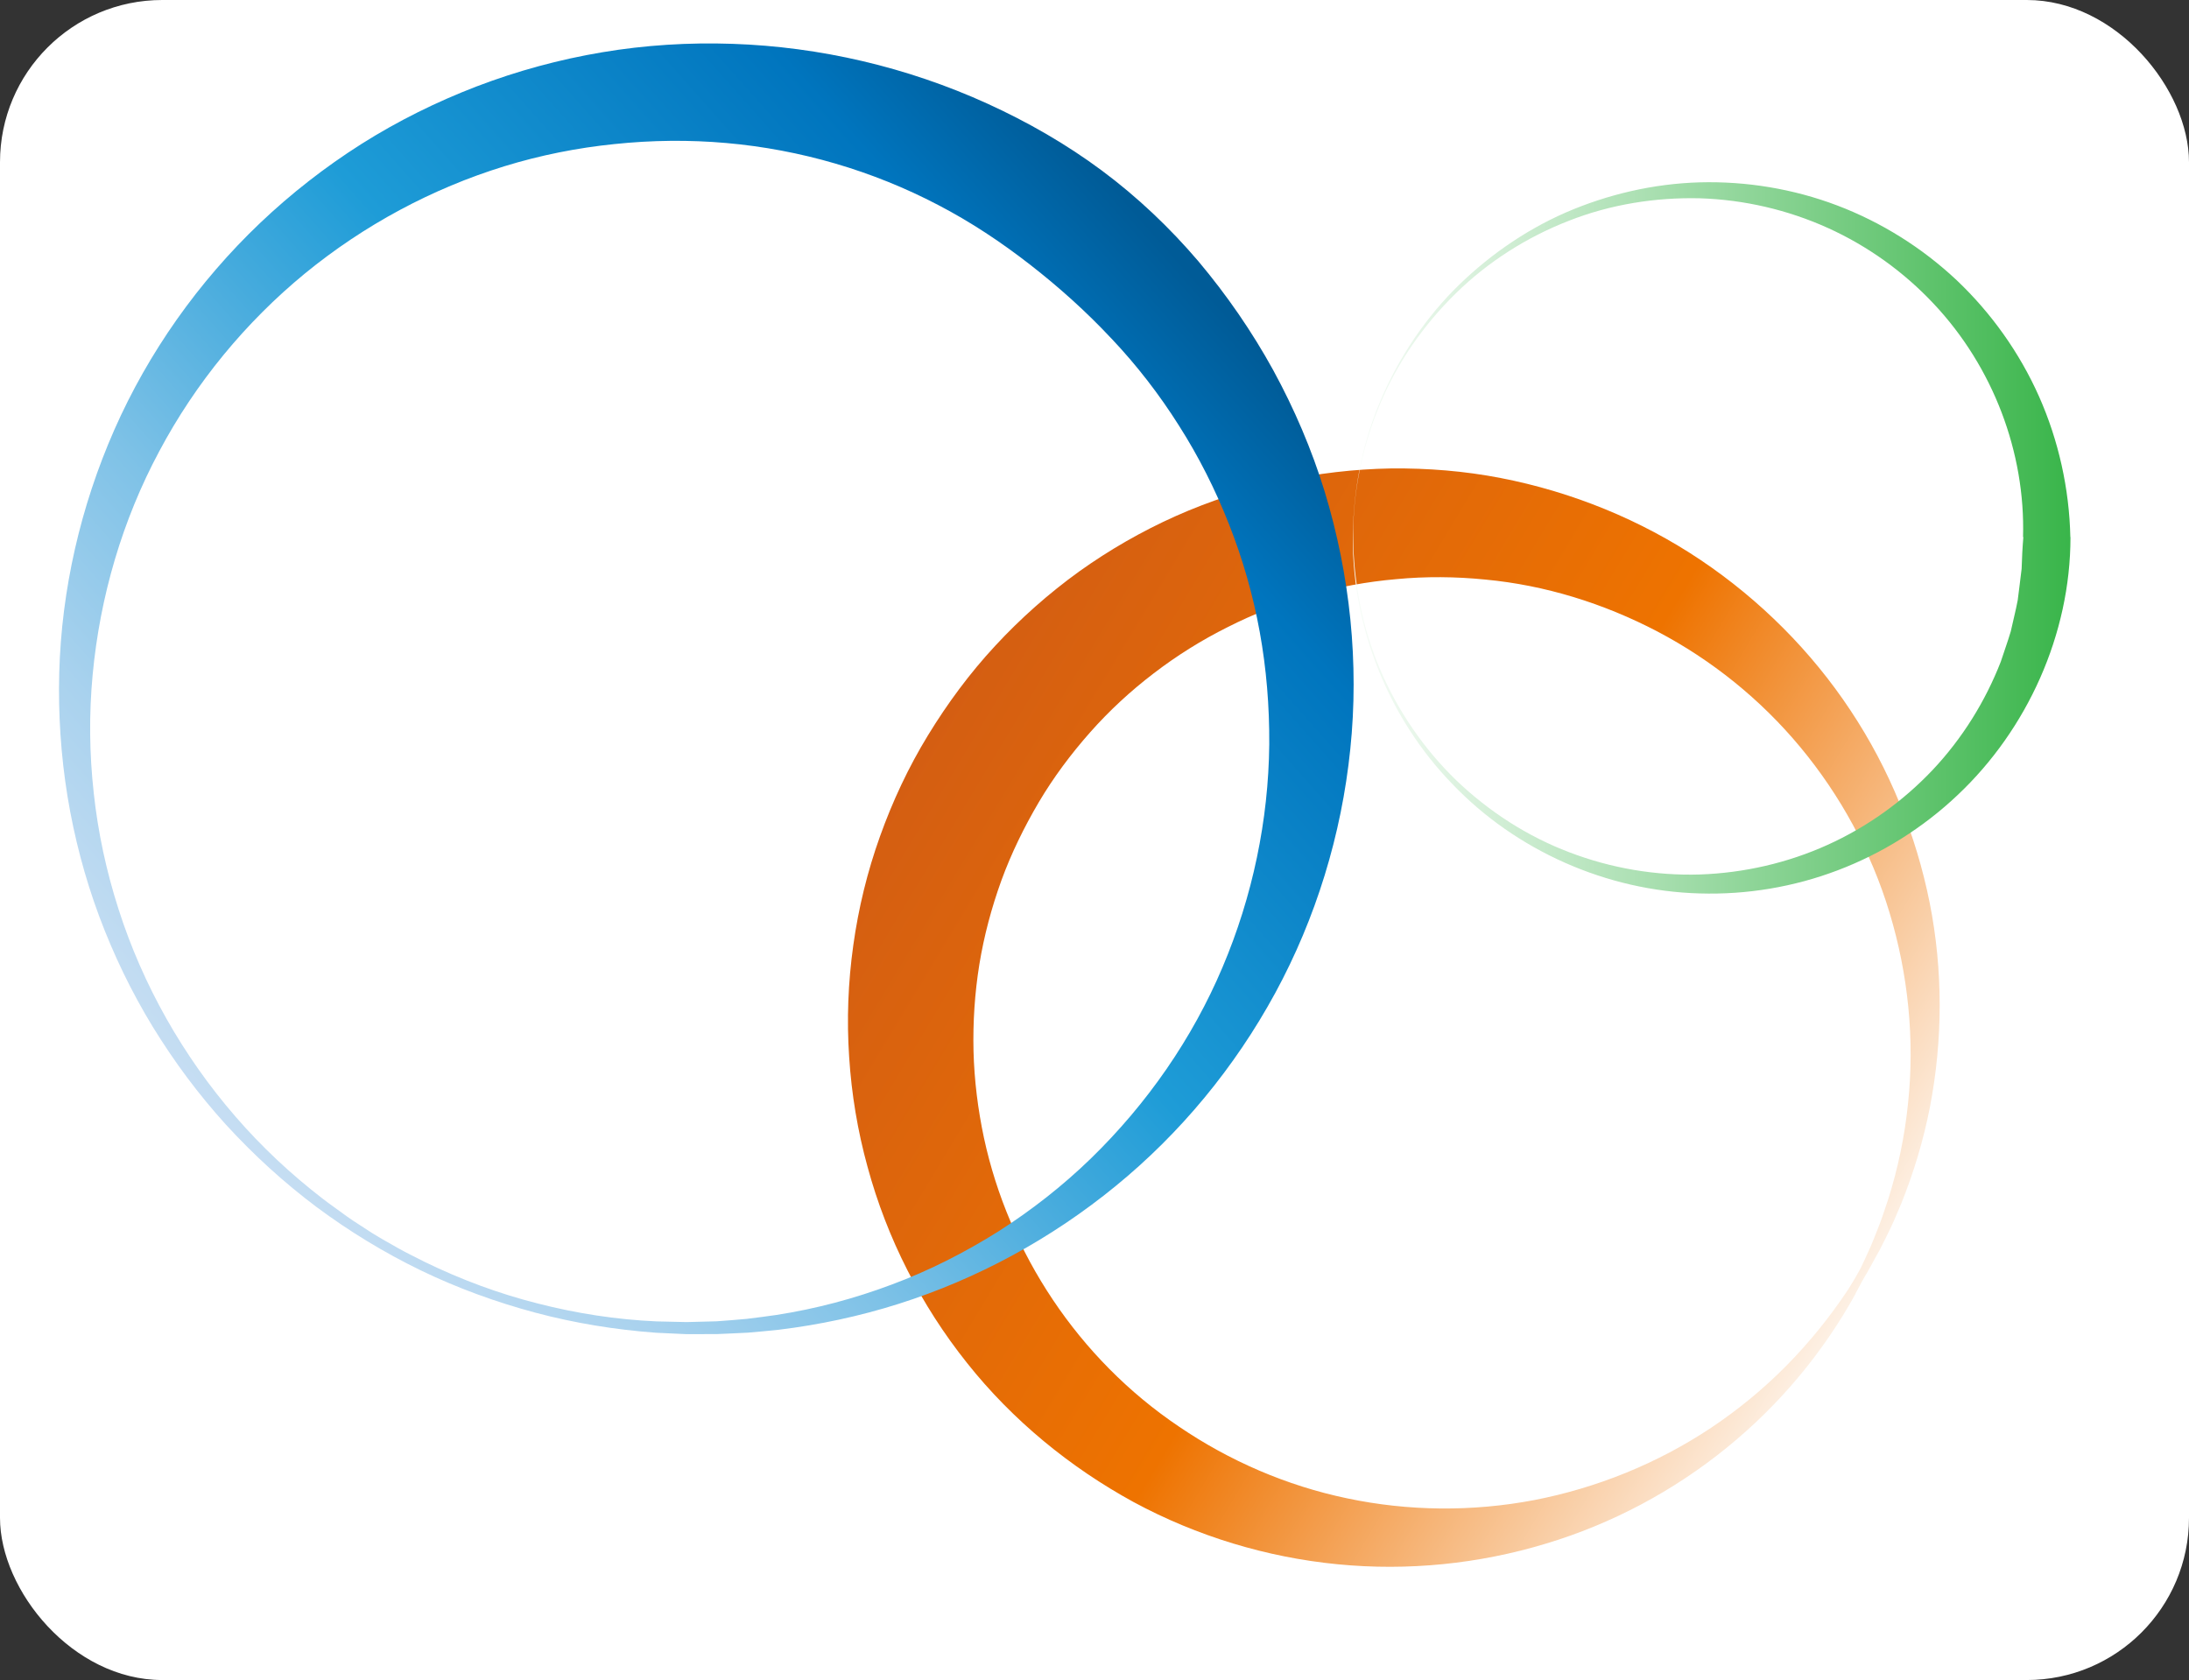
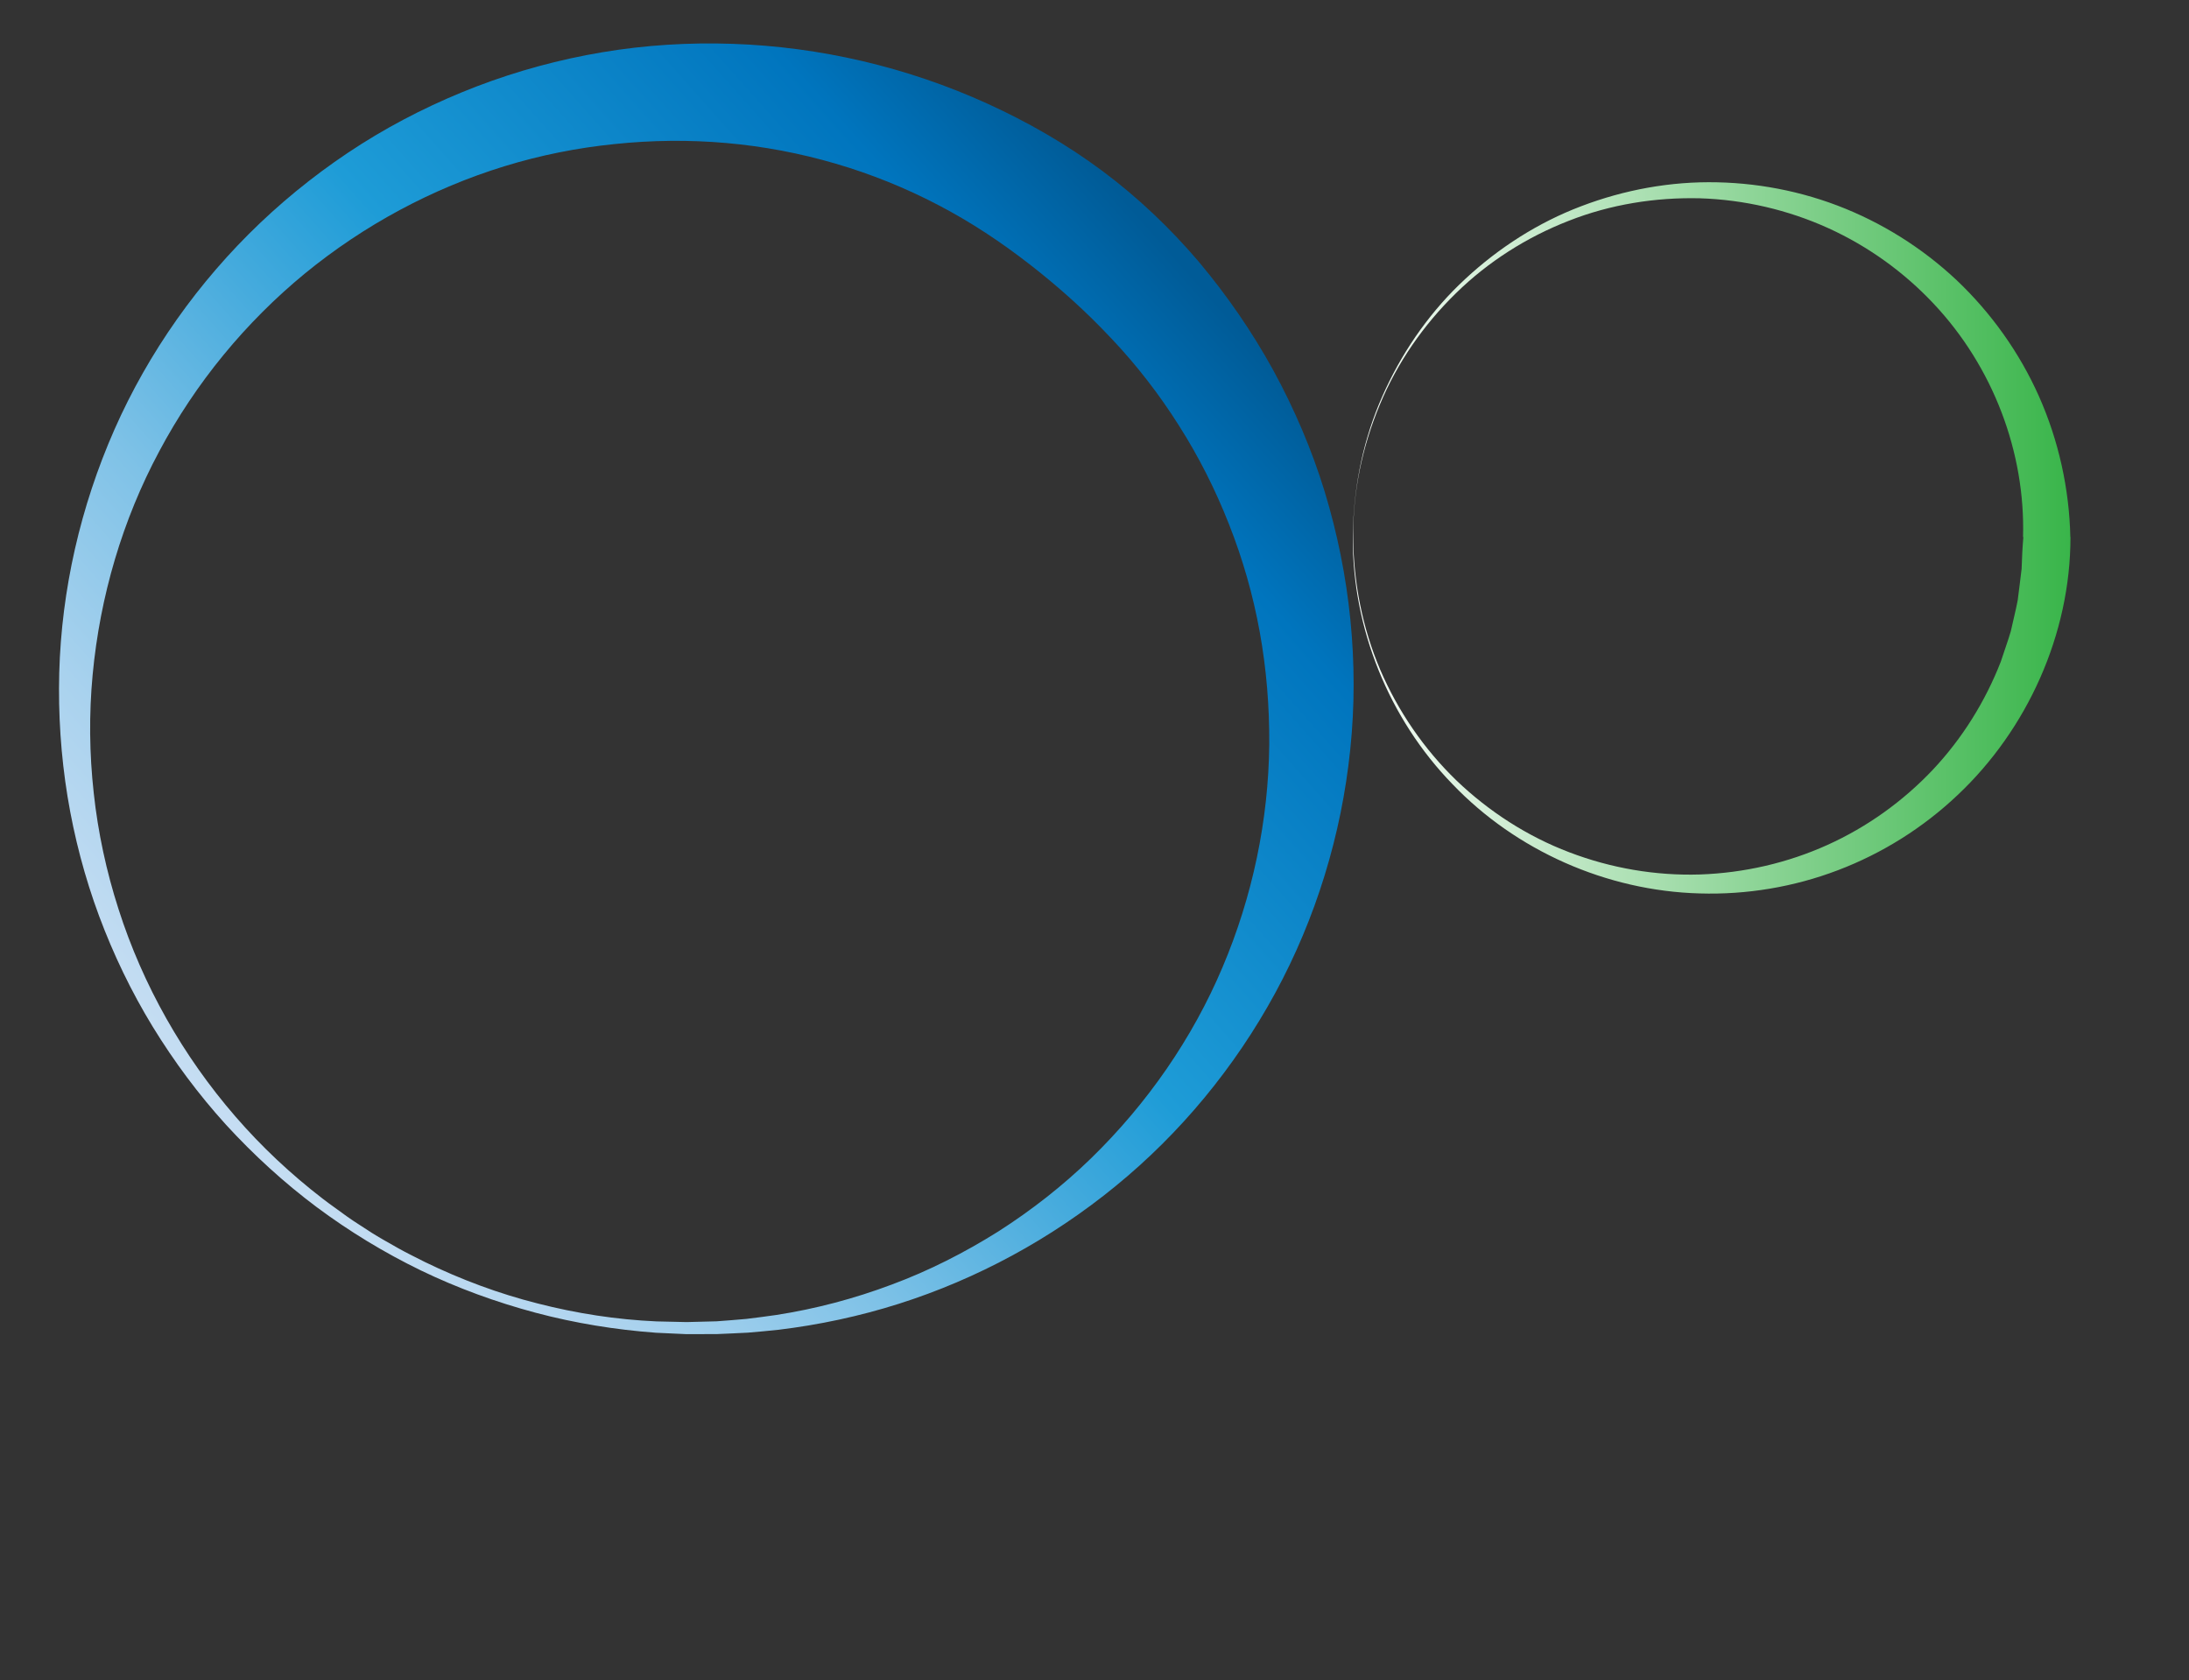
<svg xmlns="http://www.w3.org/2000/svg" id="_レイヤー_2" data-name="レイヤー 2" viewBox="0 0 480.36 368.73">
  <rect x="0" y="0" width="480.36" height="368.73" fill="#333333" stroke="none" />
  <defs>
    <style>
      .cls-1 {
        fill: #fff;
      }

      .cls-2 {
        fill: url(#_名称未設定グラデーション);
      }

      .cls-3 {
        fill: url(#_名称未設定グラデーション_3);
      }

      .cls-4 {
        fill: url(#_名称未設定グラデーション_2);
      }
    </style>
    <linearGradient id="_名称未設定グラデーション" data-name="名称未設定グラデーション" x1="203.5" y1="409.6" x2="418.49" y2="538.96" gradientTransform="translate(0 -248)" gradientUnits="userSpaceOnUse">
      <stop offset="0" stop-color="#d45e12" />
      <stop offset=".5" stop-color="#ee7300" />
      <stop offset="1" stop-color="#fff" />
    </linearGradient>
    <linearGradient id="_名称未設定グラデーション_2" data-name="名称未設定グラデーション 2" x1="291.7" y1="366.07" x2="454.38" y2="366.07" gradientTransform="translate(0 -248)" gradientUnits="userSpaceOnUse">
      <stop offset="0" stop-color="#fff" />
      <stop offset="1" stop-color="#39b54a" />
    </linearGradient>
    <linearGradient id="_名称未設定グラデーション_3" data-name="名称未設定グラデーション 3" x1="40" y1="501.19" x2="261.89" y2="304.11" gradientTransform="translate(0 -248)" gradientUnits="userSpaceOnUse">
      <stop offset="0" stop-color="#cce0f4" />
      <stop offset=".06" stop-color="#c2dcf2" />
      <stop offset=".17" stop-color="#a9d2ee" />
      <stop offset=".31" stop-color="#7fc2e7" />
      <stop offset=".46" stop-color="#46abdd" />
      <stop offset=".57" stop-color="#1e9cd7" />
      <stop offset=".87" stop-color="#0075be" />
      <stop offset=".99" stop-color="#005b97" />
    </linearGradient>
  </defs>
  <g id="_レイヤー_2-2" data-name=" レイヤー 2">
    <g>
-       <rect class="cls-1" width="480.36" height="368.73" rx="35.6" ry="35.6" />
-       <path class="cls-2" d="m407.22,283.9c-7.08,12.87-16.73,24.47-28.34,33.87-11.6,9.43-25.13,16.68-39.73,21.05-14.57,4.41-30.16,6.02-45.65,4.5-15.47-1.51-30.82-6.13-44.74-13.65-13.87-7.58-26.53-17.9-36.56-30.54-5.02-6.3-9.43-13.13-13.08-20.36-3.68-7.22-6.62-14.84-8.75-22.7-2.17-7.86-3.51-15.95-4.03-24.1-.55-8.16-.23-16.39.91-24.51,1.13-8.14,3.08-16.15,5.85-23.87,2.76-7.73,6.26-15.21,10.54-22.21,4.27-6.99,9.17-13.63,14.75-19.64,5.57-6.02,11.75-11.49,18.39-16.29,6.67-4.77,13.79-8.86,21.24-12.19,7.45-3.31,15.23-5.85,23.15-7.64,7.94-1.73,16.02-2.67,24.09-2.81,8.08-.08,16.14.57,24.04,2.1,15.75,3.05,30.81,9.22,43.88,17.99,13.08,8.78,24.33,20.08,32.88,32.99,8.58,12.9,14.41,27.36,17.39,42.23,2.96,14.89,2.88,30.18.07,44.81-1.42,7.3-3.57,14.44-6.33,21.3-.73,1.69-1.42,3.4-2.21,5.07-.81,1.65-1.6,3.32-2.45,4.95l-2.67,4.83c-.96,1.57-1.82,3.18-2.67,4.81v.02h.05Zm-1.6-.96c.96-1.53,1.88-3.08,2.73-4.67.79-1.62,1.51-3.3,2.26-4.92.7-1.65,1.33-3.36,1.99-5.02.64-1.69,1.15-3.4,1.75-5.11,2.17-6.85,3.63-13.91,4.35-20.99,1.51-14.19,0-28.52-4.05-41.91-4.04-13.41-10.83-25.8-19.56-36.31-8.74-10.54-19.49-19.16-31.36-25.4-11.88-6.22-24.74-10.19-37.79-11.41-6.52-.65-13.06-.71-19.53-.09-6.47.56-12.86,1.74-19.06,3.53-6.21,1.75-12.22,4.09-17.93,6.99-5.74,2.86-11.17,6.26-16.23,10.14-5.07,3.87-9.76,8.2-13.97,12.96s-8.03,9.87-11.27,15.35c-3.23,5.49-6.04,11.23-8.21,17.18-2.16,5.97-3.8,12.13-4.83,18.41-1.01,6.27-1.43,12.65-1.28,19.05.17,6.4.96,12.76,2.3,19.06,5.42,25.13,20.62,48.41,42.79,63.33,11.03,7.5,23.58,12.97,36.92,15.75,13.33,2.81,27.38,2.98,41.07.37,13.69-2.66,26.99-8.01,38.82-15.89,5.9-3.95,11.45-8.5,16.48-13.6,5.04-5.11,9.58-10.72,13.57-16.75l.03-.02h.02v-.03h0Z" />
      <path class="cls-4" d="m443.94,117.89c.54-18.6-6.58-37.41-19.65-51.27-6.51-6.93-14.4-12.61-23.16-16.58-8.77-3.97-18.36-6.21-28.11-6.52-9.73-.23-19.6,1.33-28.76,4.94-9.16,3.56-17.7,8.96-24.78,15.91-7.09,6.93-12.89,15.26-16.69,24.45-3.84,9.17-5.92,19.12-5.85,29.09.09,9.94,2.03,19.92,5.93,29.06,3.93,9.15,9.64,17.47,16.75,24.34,7.14,6.83,15.6,12.28,24.76,15.75,9.16,3.5,18.95,5.17,28.66,4.87,9.71-.34,19.26-2.54,27.99-6.49,8.73-3.94,16.59-9.6,23.1-16.48,6.49-6.9,11.54-15.03,14.93-23.74.72-2.23,1.53-4.41,2.19-6.65.49-2.27,1.09-4.54,1.52-6.82.27-2.31.61-4.61.86-6.92.07-2.32.18-4.65.38-6.96h-.07.03-.02Zm10.41,0c0,21.36-9.51,42.23-24.75,56.59-7.6,7.21-16.6,12.84-26.3,16.52-9.68,3.69-20.04,5.4-30.29,5.09-20.5-.55-40.34-9.43-54.24-23.95-14.02-14.42-22.01-34.28-21.91-54.24.1-9.94,1.93-19.94,5.73-29.16,3.81-9.21,9.32-17.78,16.3-24.94,7.02-7.13,15.36-13.05,24.61-17.12,9.24-4.02,19.31-6.37,29.5-6.66,10.18-.27,20.5,1.41,30.15,5.07,9.65,3.66,18.62,9.26,26.23,16.41,7.57,7.18,13.79,15.89,18.08,25.54,4.28,9.65,6.63,20.21,6.86,30.84h.02Z" />
      <path class="cls-3" d="m262.98,57.35c6.25,7.43,11.77,15.44,16.43,23.91,4.63,8.49,8.45,17.41,11.27,26.6,5.6,18.38,7.59,37.74,5.63,56.58-1.93,18.83-7.57,37.12-16.46,53.49-8.9,16.37-20.88,30.84-35.05,42.4-14.16,11.59-30.41,20.39-47.61,25.84-8.61,2.73-17.45,4.61-26.37,5.69-2.23.26-4.48.42-6.71.63-2.24.14-4.48.19-6.72.31l-6.72.02-6.71-.31c-8.94-.66-17.8-2.1-26.45-4.4-8.64-2.31-17.08-5.38-25.14-9.27-8.05-3.91-15.73-8.58-22.91-13.93-7.17-5.37-13.8-11.44-19.85-18.04-6.04-6.65-11.41-13.88-16.11-21.55-4.68-7.67-8.61-15.83-11.76-24.29-3.14-8.46-5.45-17.26-6.92-26.21-1.45-8.93-2.06-18.04-1.82-27.16.5-18.24,4.66-36.47,12.11-53.38,7.46-16.91,18.41-32.43,31.97-45.34,6.79-6.45,14.22-12.26,22.2-17.32,7.97-5.04,16.5-9.27,25.36-12.67,8.88-3.39,18.1-5.9,27.52-7.48,9.4-1.58,19-2.18,28.59-1.85,19.18.65,38.3,5.1,55.94,13.13,8.82,4.02,17.3,8.88,25.1,14.68,7.81,5.81,14.91,12.55,21.2,19.93h0Zm-19.09,16.95c-5.51-5.9-11.5-11.27-17.83-16.2-6.33-4.93-13.05-9.4-20.21-13.12-14.29-7.48-30.17-12.16-46.46-13.59-8.14-.72-16.37-.63-24.55.23-8.18.83-16.3,2.45-24.19,4.88-15.8,4.87-30.74,12.88-43.76,23.54-12.98,10.68-23.95,23.96-31.95,39.02-8.06,15.04-13,31.83-14.61,49.03-.81,8.61-.72,17.32.24,25.96.93,8.64,2.77,17.2,5.45,25.52,5.32,16.64,14.13,32.2,25.64,45.48,5.75,6.65,12.2,12.69,19.18,18.06,1.74,1.35,3.57,2.58,5.33,3.9,1.79,1.28,3.69,2.41,5.51,3.63,1.85,1.17,3.81,2.22,5.71,3.32,1.92,1.08,3.91,2.03,5.86,3.03,7.92,3.85,16.23,6.95,24.76,9.1,8.53,2.19,17.29,3.54,26.07,3.93l6.59.15,6.58-.17c2.2-.17,4.39-.32,6.57-.53,2.18-.28,4.35-.53,6.53-.86,8.66-1.34,17.17-3.6,25.35-6.68,8.19-3.04,15.99-7.02,23.34-11.63,7.31-4.67,14.16-10.03,20.36-16.05,12.36-12.03,22.28-26.36,28.87-41.95,6.61-15.57,10.09-32.32,10.26-48.93.05-8.31-.62-16.58-2.09-24.68s-3.73-16-6.73-23.59c-2.98-7.59-6.65-14.87-10.99-21.68-4.31-6.84-9.27-13.25-14.82-19.12h0v-.04h0Z" />
    </g>
  </g>
</svg>